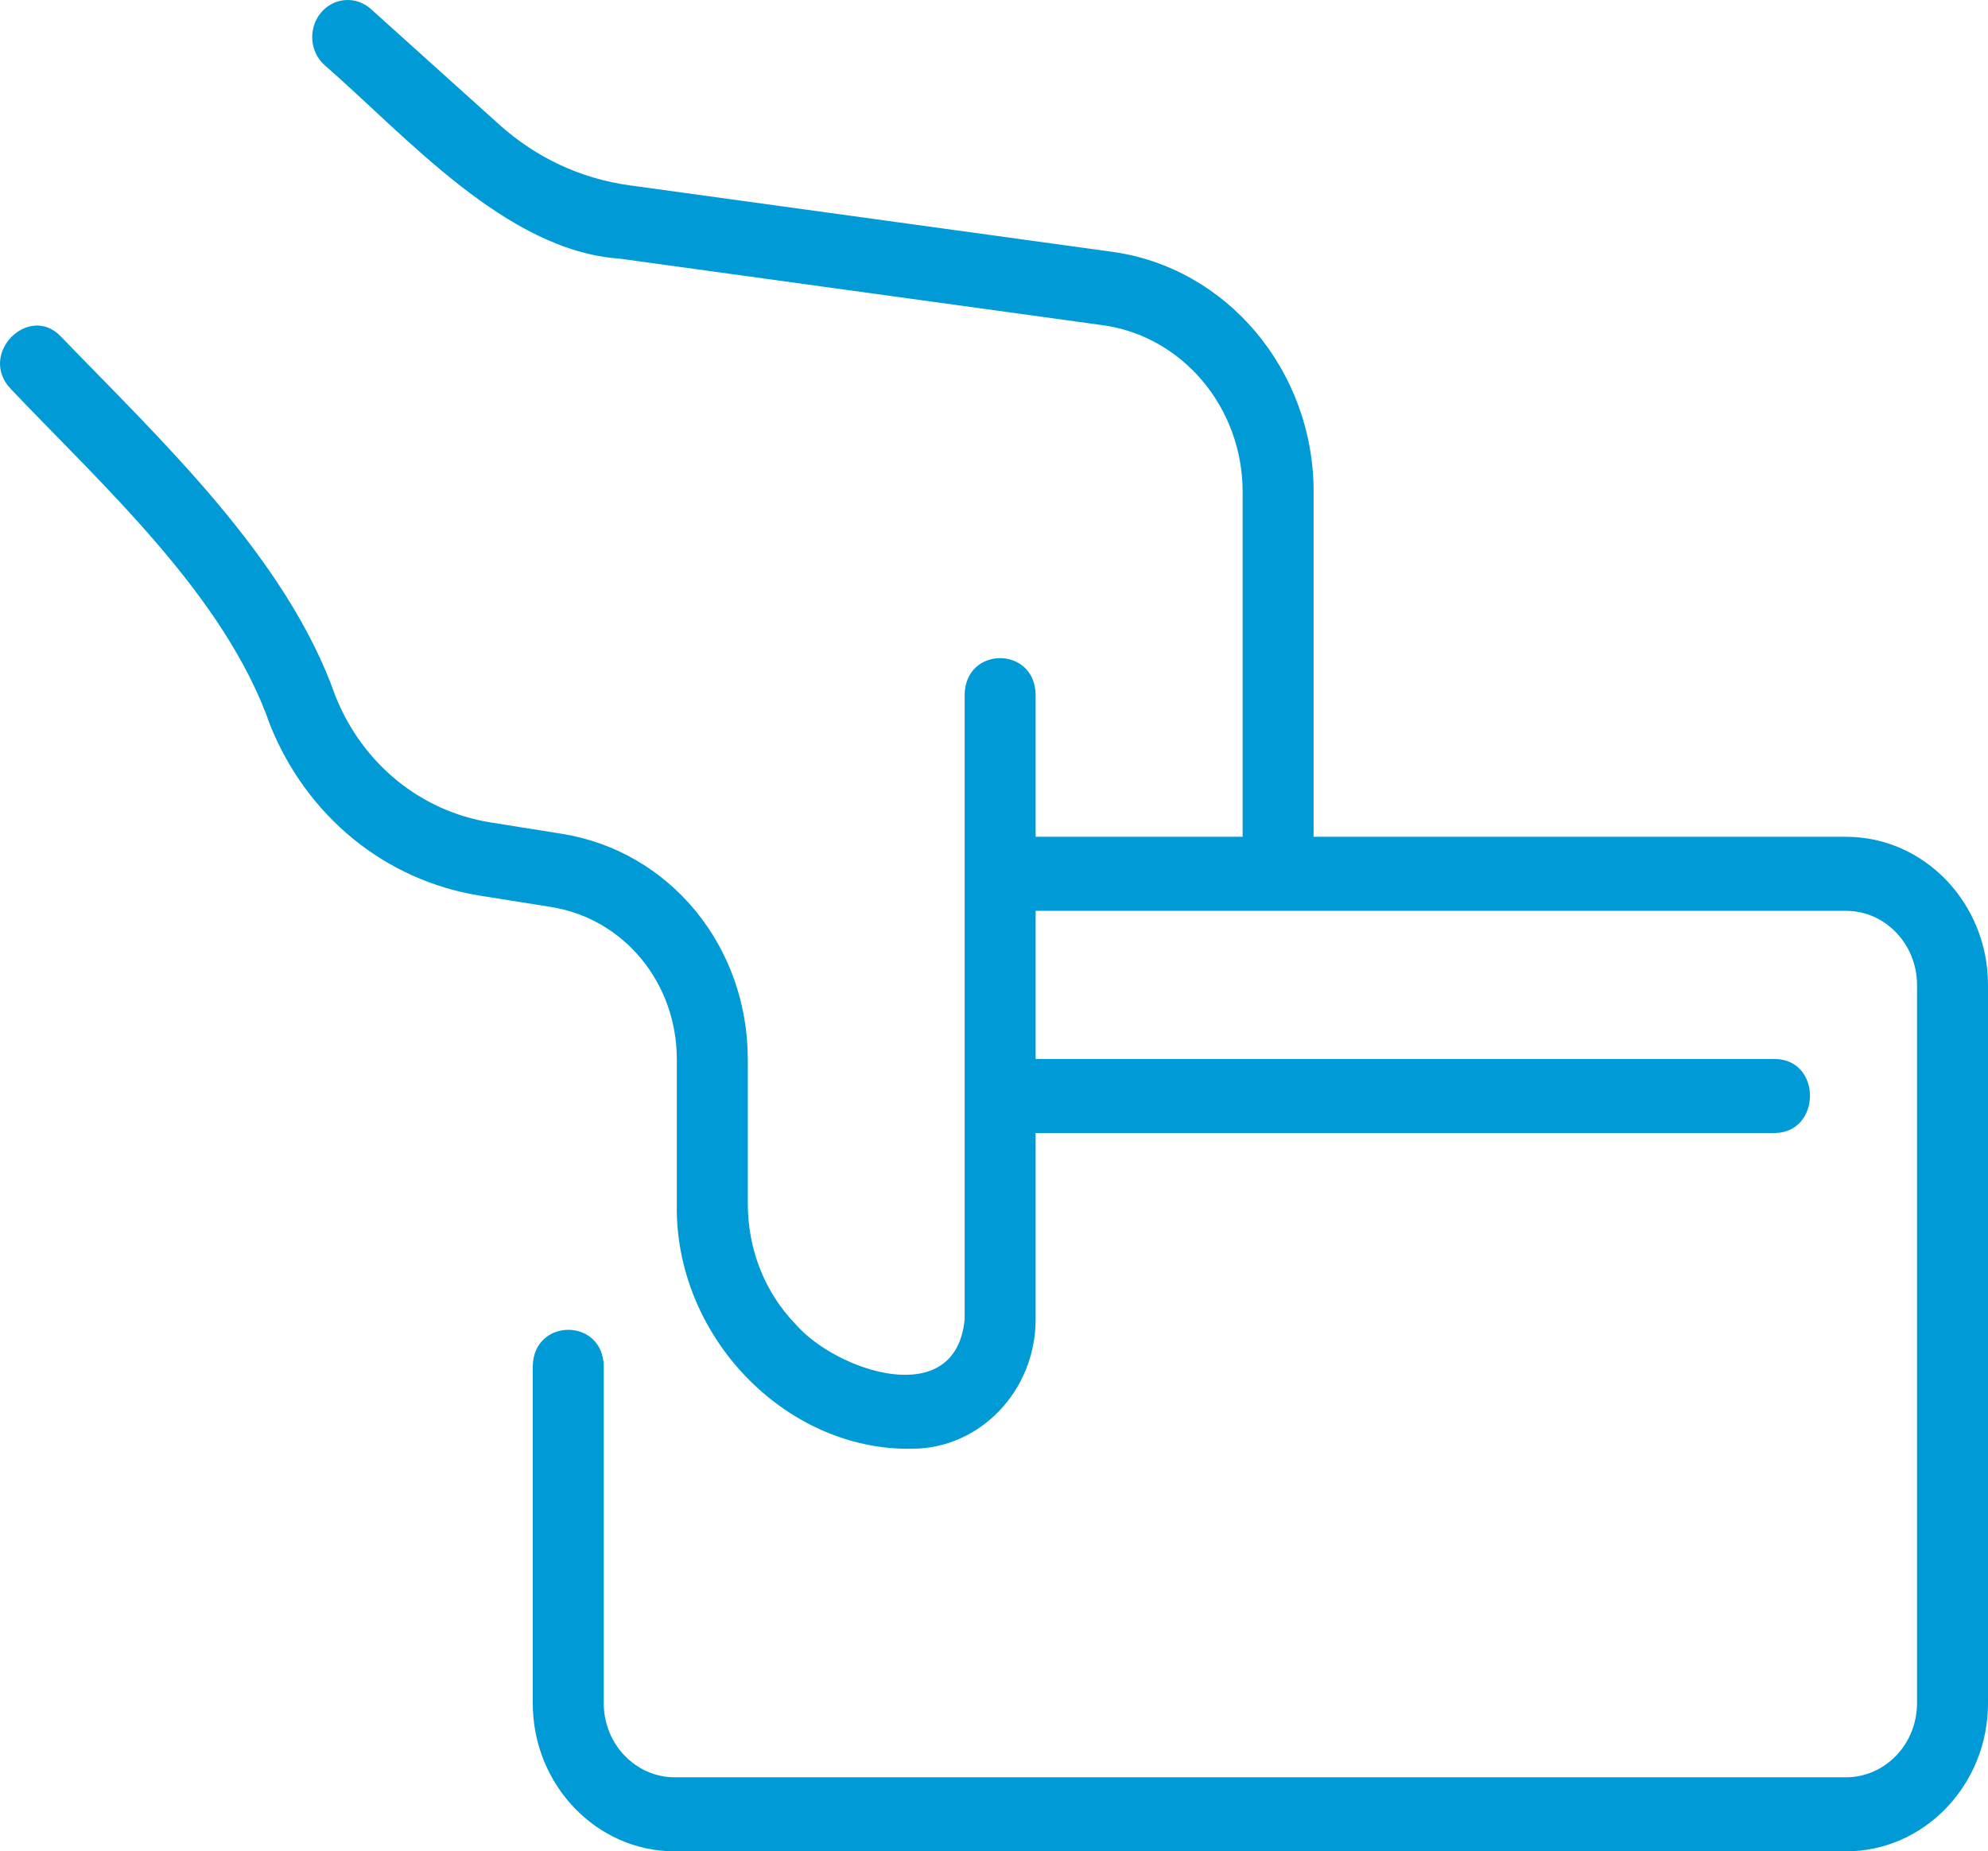
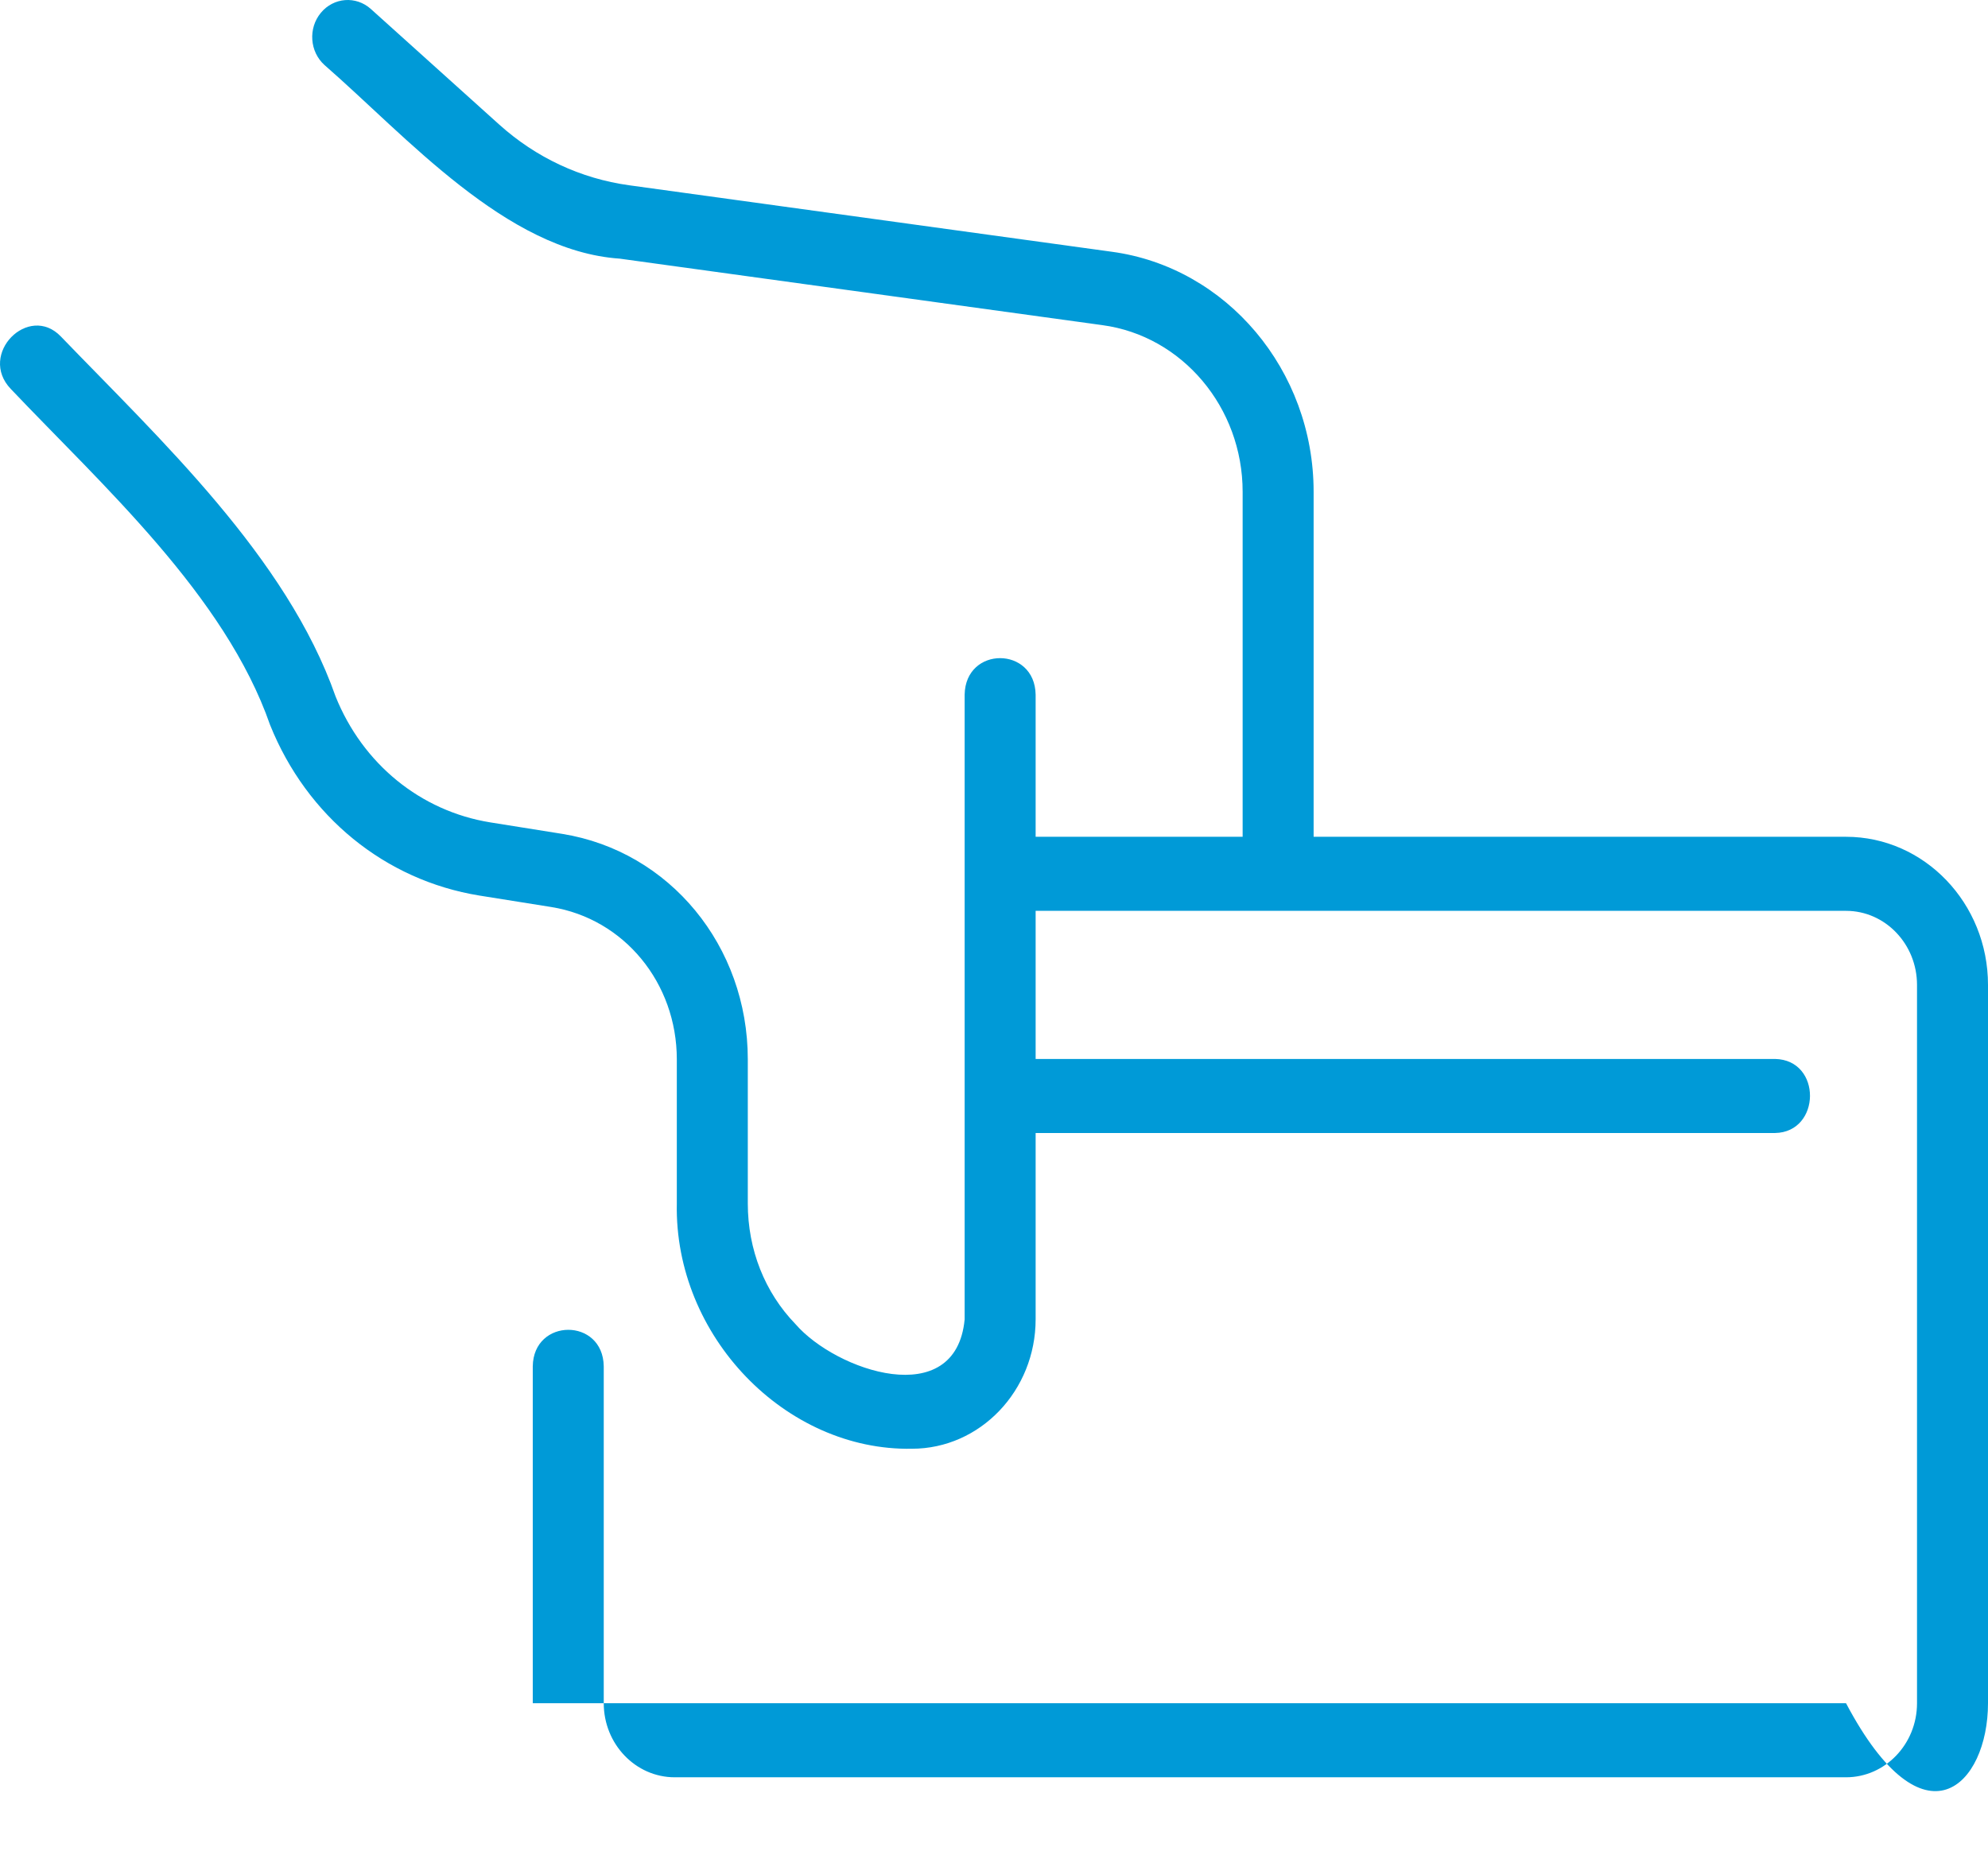
<svg xmlns="http://www.w3.org/2000/svg" width="102" height="95" viewBox="0 0 102 95" fill="none">
-   <path d="M94.716 42.939H67.399V25.233C67.399 19.004 62.938 13.708 57.028 12.916L32.273 9.506C29.801 9.164 27.498 8.088 25.612 6.39L19.029 0.462C18.268 -0.223 17.118 -0.137 16.461 0.659C15.804 1.453 15.889 2.653 16.65 3.338C20.868 7.011 25.971 12.876 31.796 13.272C31.796 13.272 56.558 16.684 56.558 16.684C60.661 17.235 63.757 20.909 63.757 25.233V42.939H53.136V35.645C53.096 33.154 49.536 33.142 49.494 35.645C49.494 35.645 49.494 67.699 49.494 67.699C49.047 72.448 42.895 70.349 40.818 67.949C39.238 66.318 38.368 64.119 38.368 61.754V54.361C38.368 48.545 34.363 43.678 28.843 42.789L25.15 42.199C21.578 41.62 18.612 39.202 17.217 35.736C14.712 28.587 8.171 22.509 3.127 17.271C1.474 15.54 -1.149 18.175 0.552 19.957C5.217 24.876 11.548 30.55 13.858 37.202C15.746 41.898 19.759 45.169 24.594 45.954L28.29 46.544C32.019 47.146 34.726 50.434 34.726 54.361V61.754C34.59 68.567 40.313 74.461 46.79 74.341C50.289 74.341 53.136 71.361 53.136 67.699V58.139H91.073C93.436 58.102 93.493 54.387 91.073 54.339C91.073 54.339 53.136 54.339 53.136 54.339V46.739H94.716C96.724 46.739 98.358 48.444 98.358 50.539V87.4C98.358 89.495 96.724 91.2 94.716 91.2H34.619C32.61 91.2 30.977 89.495 30.977 87.4V70.111C30.94 67.605 27.369 67.623 27.335 70.111C27.335 70.111 27.335 87.4 27.335 87.4C27.335 91.591 30.603 95 34.619 95H94.716C98.732 95 102 91.591 102 87.4V50.539C102 46.348 98.732 42.939 94.716 42.939Z" fill="#009AD7" />
+   <path d="M94.716 42.939H67.399V25.233C67.399 19.004 62.938 13.708 57.028 12.916L32.273 9.506C29.801 9.164 27.498 8.088 25.612 6.39L19.029 0.462C18.268 -0.223 17.118 -0.137 16.461 0.659C15.804 1.453 15.889 2.653 16.65 3.338C20.868 7.011 25.971 12.876 31.796 13.272C31.796 13.272 56.558 16.684 56.558 16.684C60.661 17.235 63.757 20.909 63.757 25.233V42.939H53.136V35.645C53.096 33.154 49.536 33.142 49.494 35.645C49.494 35.645 49.494 67.699 49.494 67.699C49.047 72.448 42.895 70.349 40.818 67.949C39.238 66.318 38.368 64.119 38.368 61.754V54.361C38.368 48.545 34.363 43.678 28.843 42.789L25.15 42.199C21.578 41.62 18.612 39.202 17.217 35.736C14.712 28.587 8.171 22.509 3.127 17.271C1.474 15.54 -1.149 18.175 0.552 19.957C5.217 24.876 11.548 30.55 13.858 37.202C15.746 41.898 19.759 45.169 24.594 45.954L28.29 46.544C32.019 47.146 34.726 50.434 34.726 54.361V61.754C34.59 68.567 40.313 74.461 46.79 74.341C50.289 74.341 53.136 71.361 53.136 67.699V58.139H91.073C93.436 58.102 93.493 54.387 91.073 54.339C91.073 54.339 53.136 54.339 53.136 54.339V46.739H94.716C96.724 46.739 98.358 48.444 98.358 50.539V87.4C98.358 89.495 96.724 91.2 94.716 91.2H34.619C32.61 91.2 30.977 89.495 30.977 87.4V70.111C30.94 67.605 27.369 67.623 27.335 70.111C27.335 70.111 27.335 87.4 27.335 87.4H94.716C98.732 95 102 91.591 102 87.4V50.539C102 46.348 98.732 42.939 94.716 42.939Z" fill="#009AD7" />
</svg>